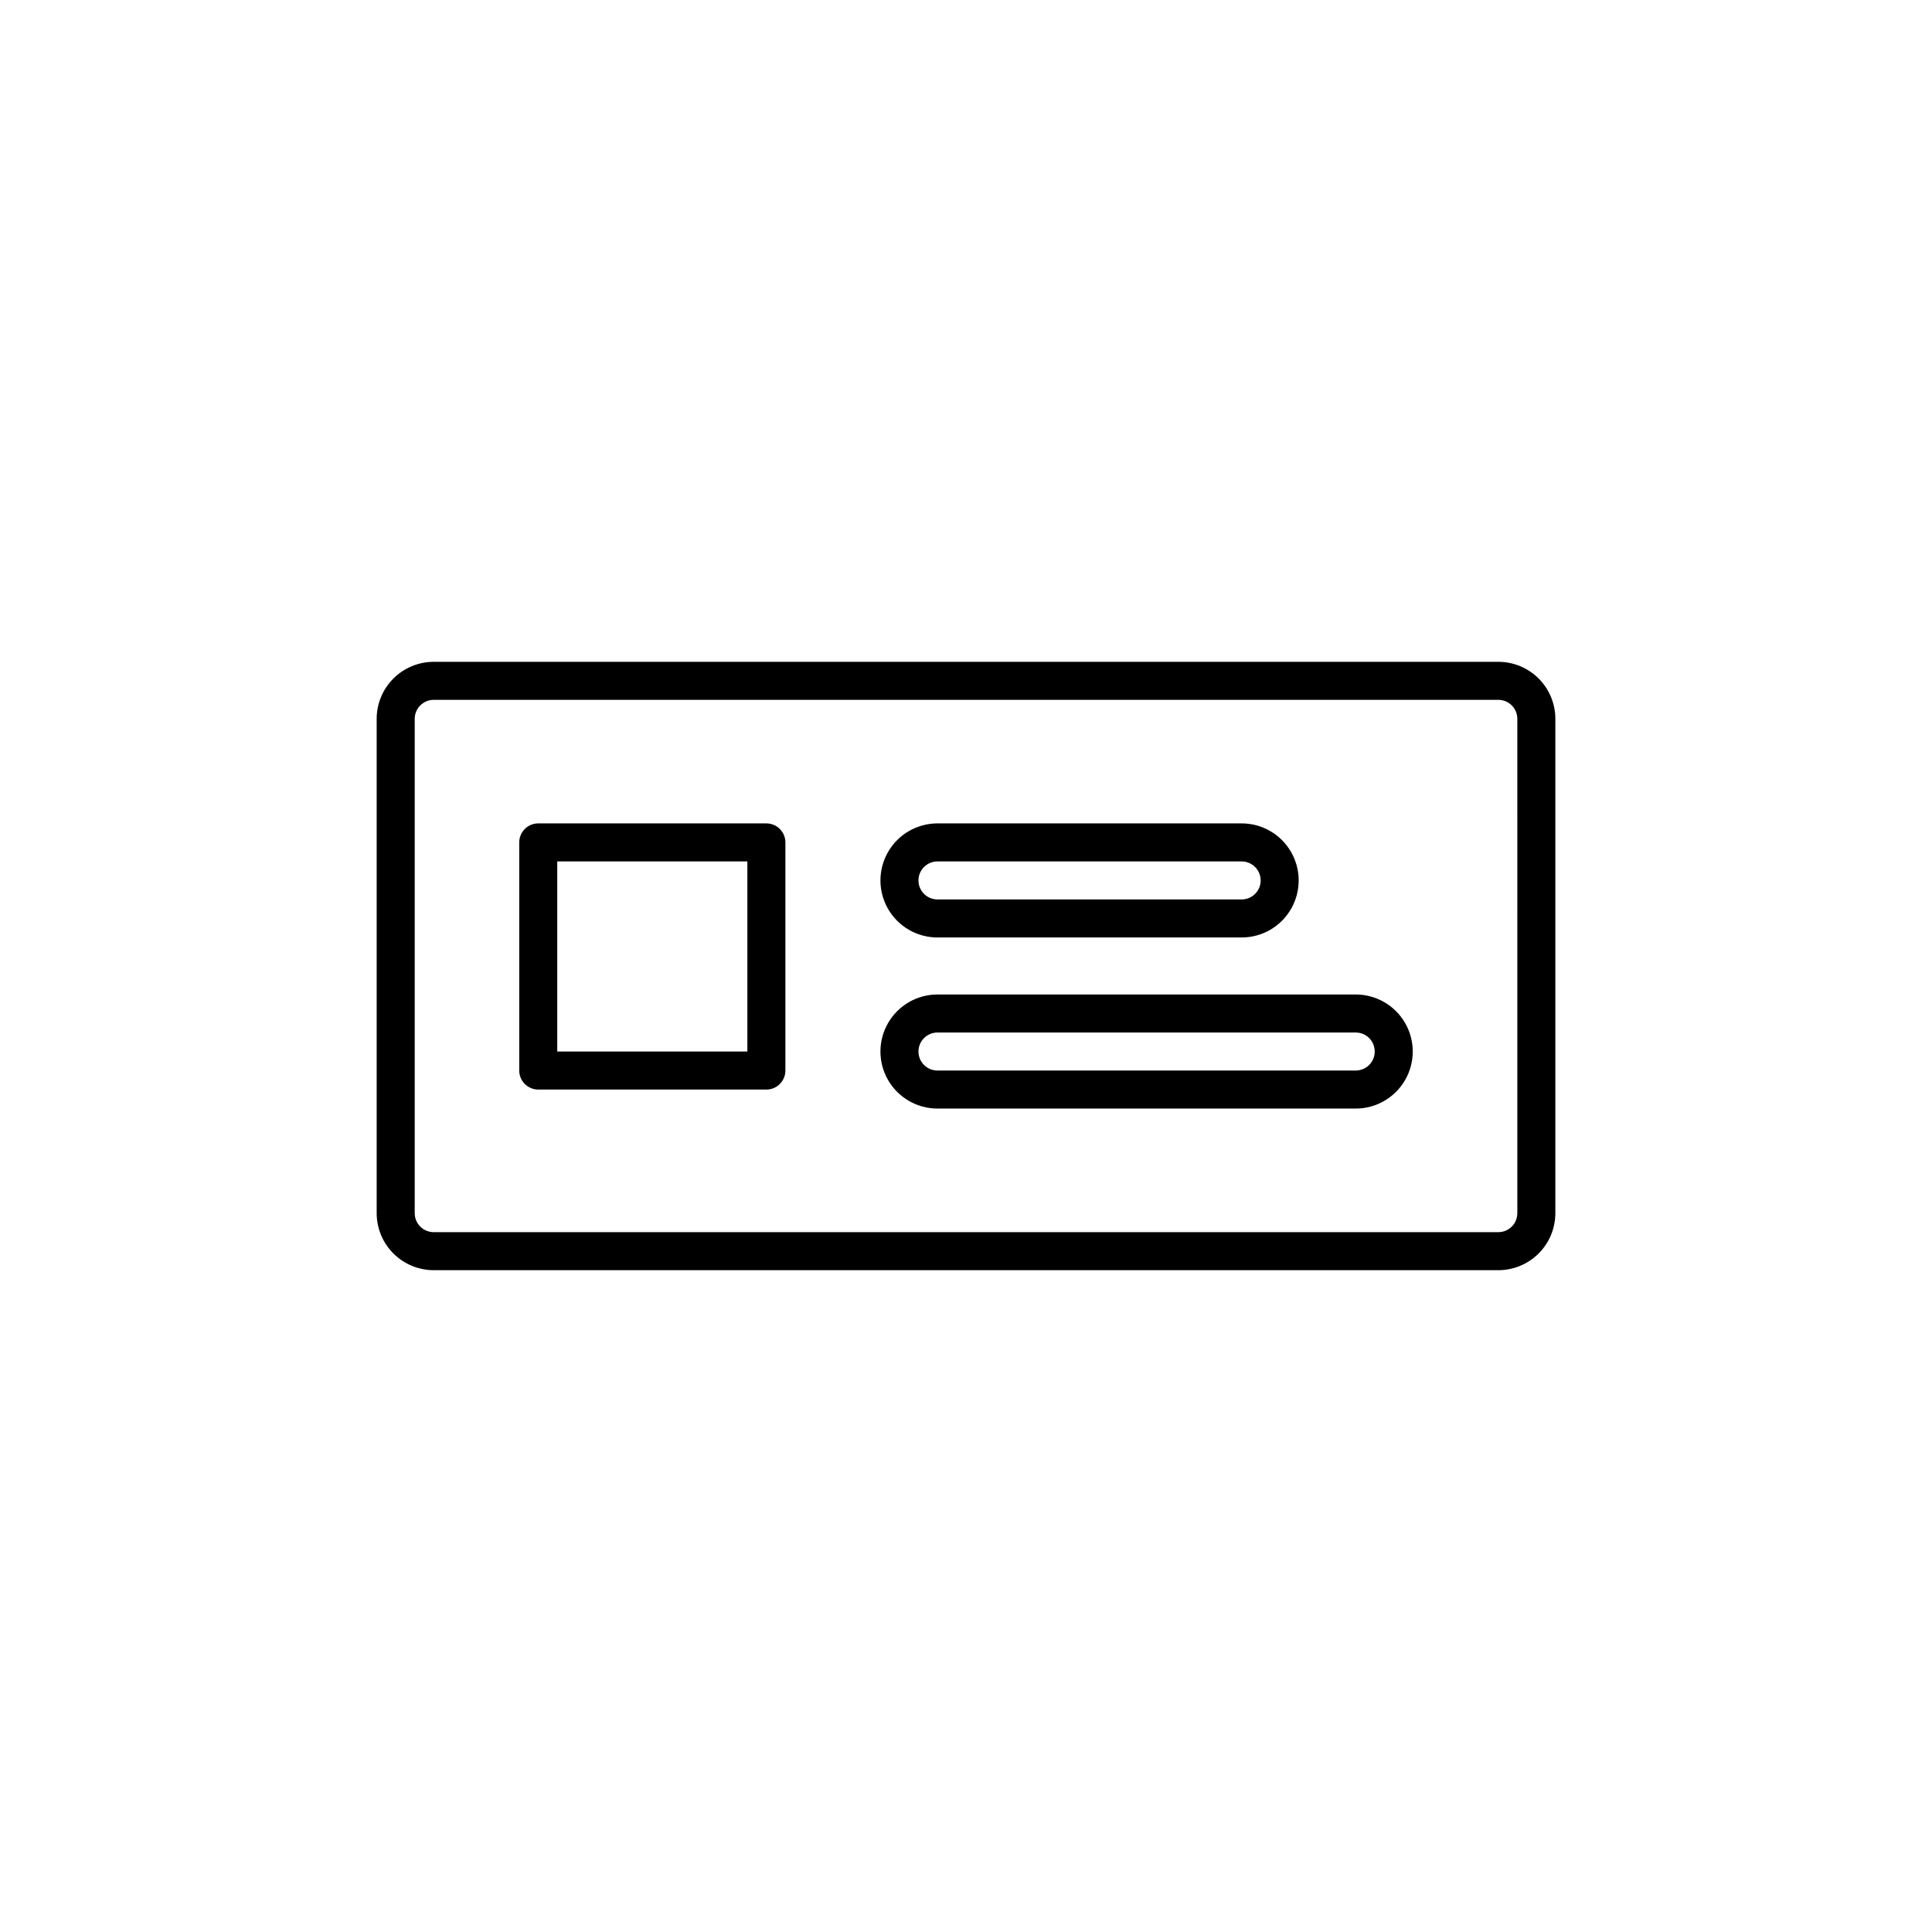
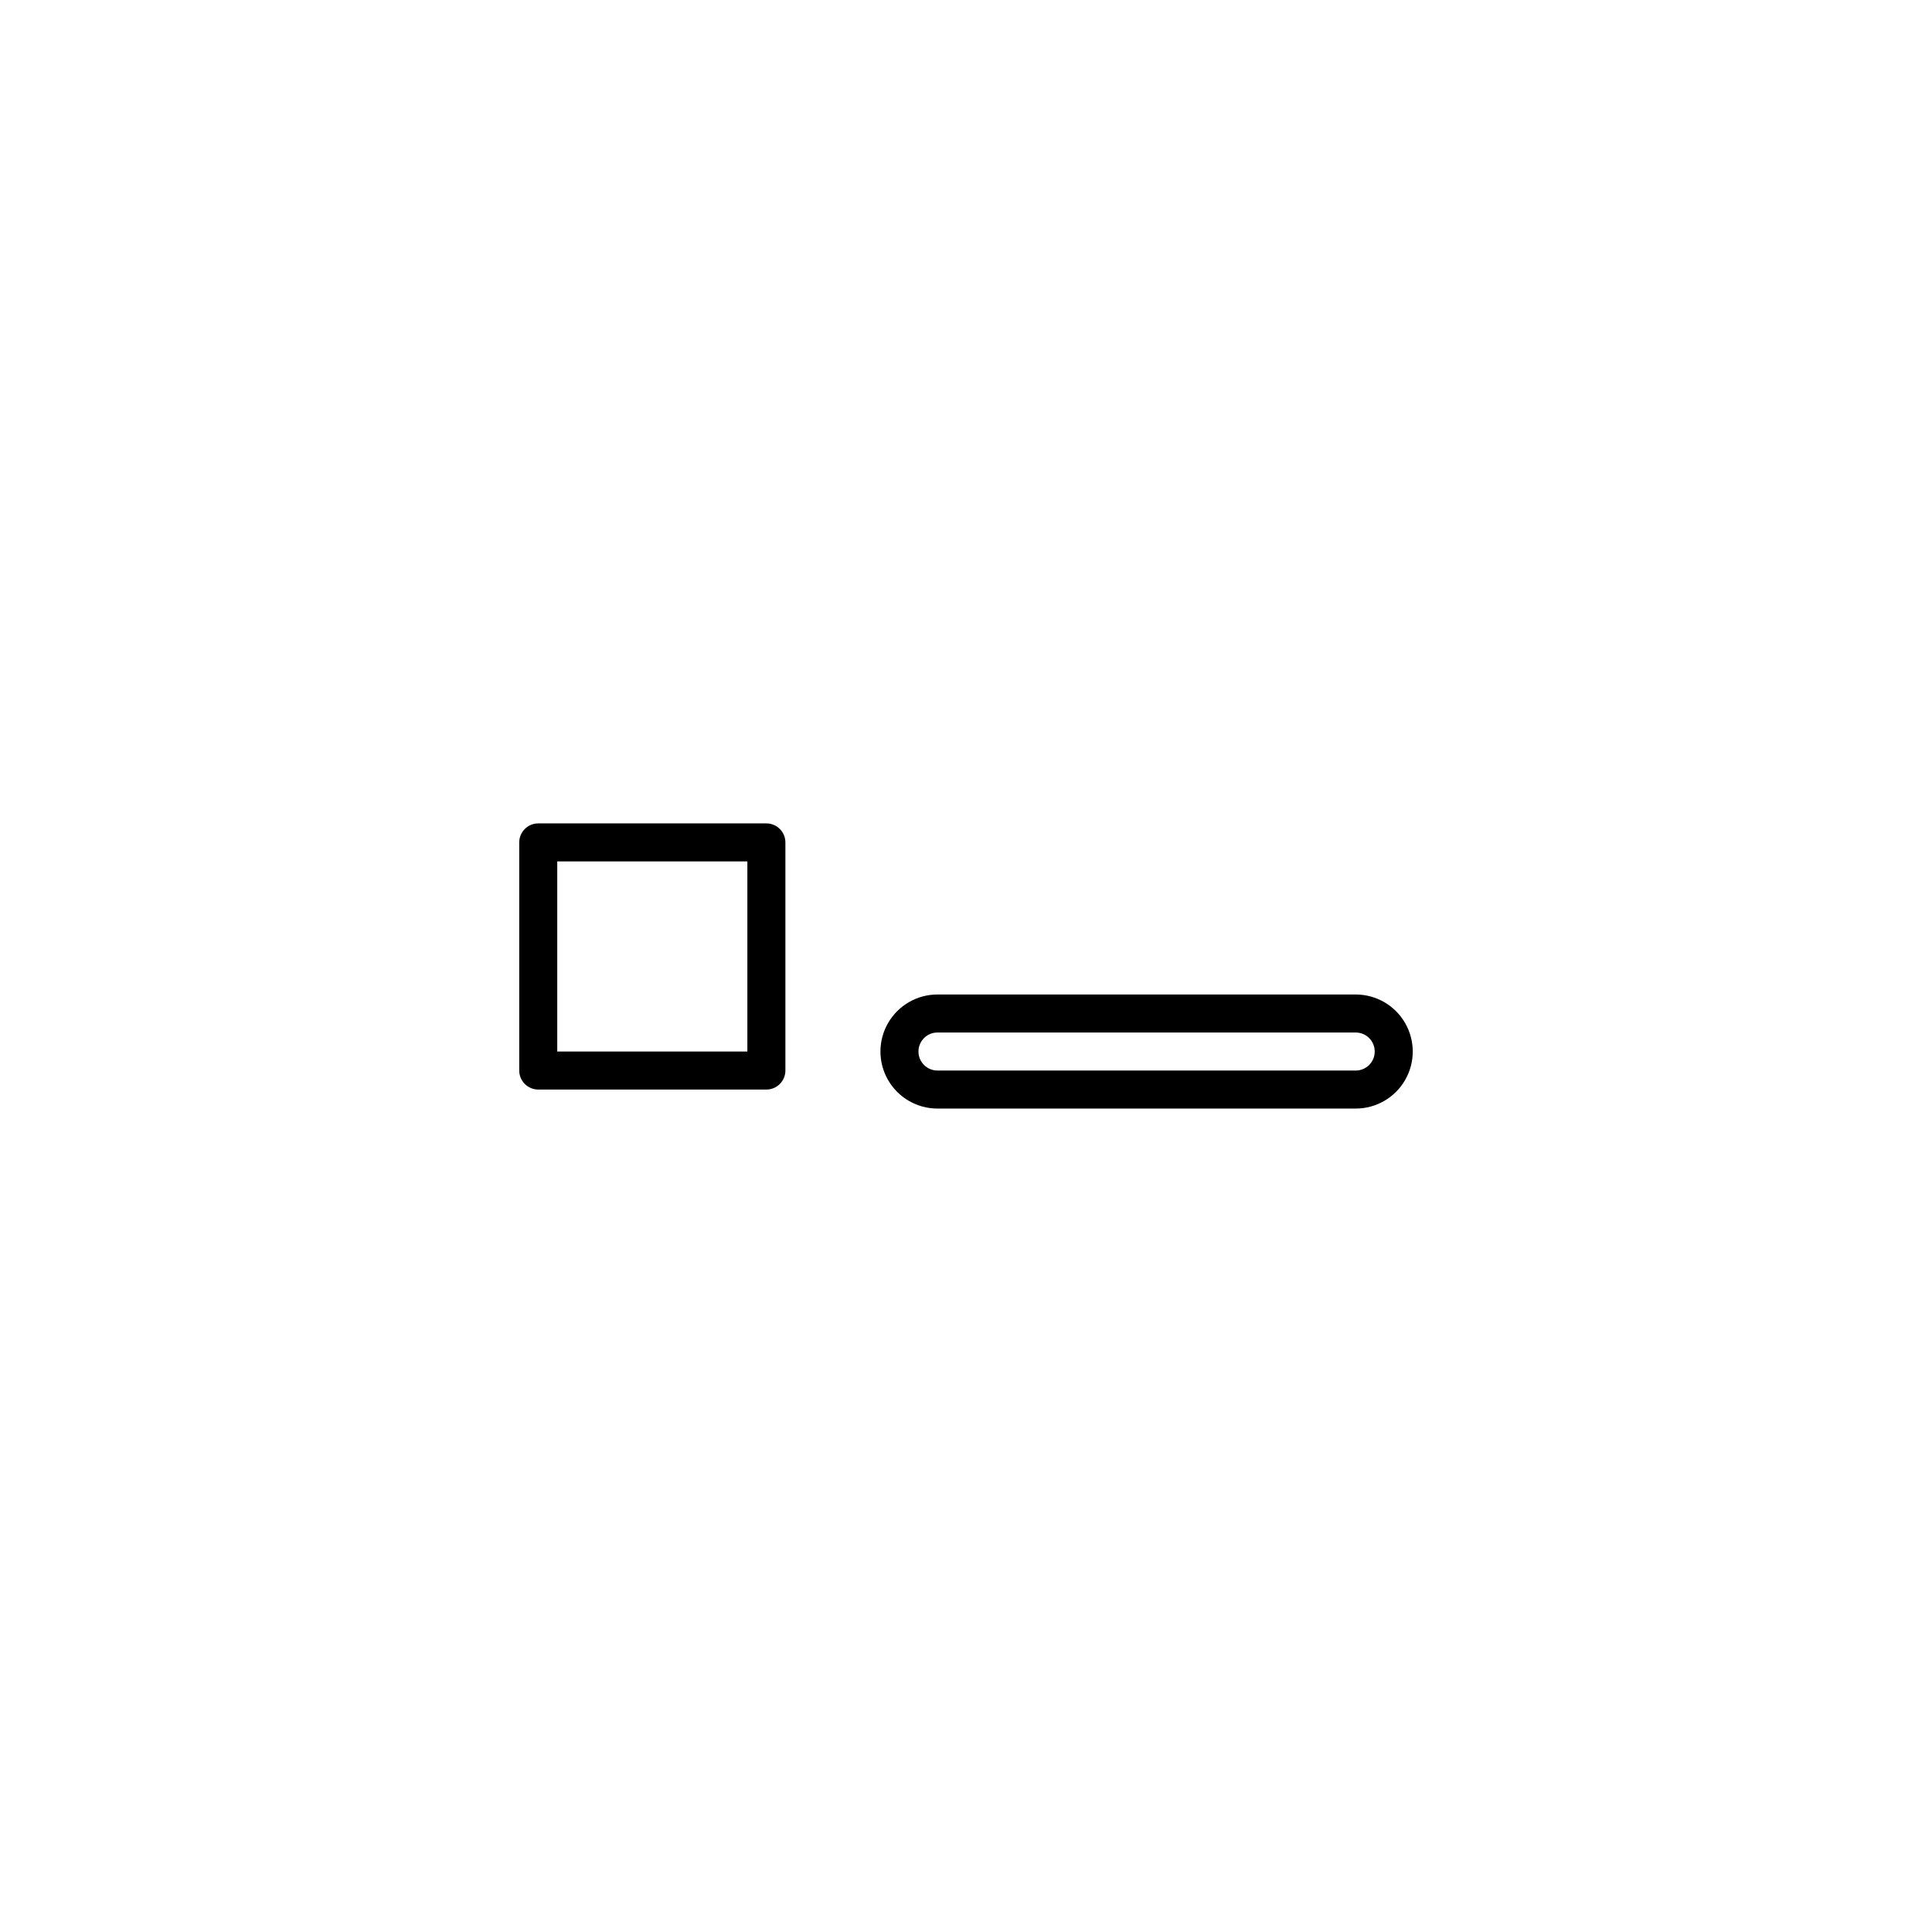
<svg xmlns="http://www.w3.org/2000/svg" fill="#000000" width="800px" height="800px" version="1.1" viewBox="144 144 512 512">
  <g>
-     <path d="m541.07 319.39h-282.13c-4.012 0-7.856 1.59-10.688 4.426-2.836 2.832-4.43 6.68-4.43 10.688v130.99c0 4.012 1.594 7.856 4.43 10.688 2.832 2.836 6.676 4.43 10.688 4.43h282.13c4.008 0 7.852-1.594 10.688-4.43 2.832-2.832 4.426-6.676 4.426-10.688v-130.99c0-4.008-1.594-7.856-4.426-10.688-2.836-2.836-6.68-4.426-10.688-4.426zm5.039 146.11-0.004-0.004c0 1.336-0.527 2.621-1.473 3.562-0.945 0.945-2.227 1.477-3.562 1.477h-282.13c-2.785 0-5.039-2.254-5.039-5.039v-130.99c0-2.781 2.254-5.039 5.039-5.039h282.13c1.336 0 2.617 0.531 3.562 1.477 0.945 0.945 1.473 2.227 1.473 3.562z" />
    <path d="m347.1 362.21h-60.457c-2.781 0-5.039 2.258-5.039 5.039v60.457c0 1.336 0.531 2.617 1.477 3.562 0.945 0.945 2.227 1.477 3.562 1.477h60.457c1.336 0 2.617-0.531 3.562-1.477 0.945-0.945 1.477-2.227 1.477-3.562v-60.457c0-1.336-0.531-2.617-1.477-3.562-0.945-0.945-2.227-1.477-3.562-1.477zm-5.039 60.457h-50.383v-50.383h50.383z" />
-     <path d="m392.44 392.44h80.609c5.398 0 10.391-2.879 13.09-7.559 2.699-4.676 2.699-10.438 0-15.113s-7.691-7.559-13.09-7.559h-80.609c-5.398 0-10.391 2.883-13.09 7.559-2.699 4.676-2.699 10.438 0 15.113 2.699 4.68 7.691 7.559 13.09 7.559zm0-20.152h80.609c2.781 0 5.039 2.254 5.039 5.039 0 2.781-2.258 5.035-5.039 5.035h-80.609c-2.781 0-5.039-2.254-5.039-5.035 0-2.785 2.258-5.039 5.039-5.039z" />
    <path d="m503.28 407.55h-110.84c-5.398 0-10.391 2.883-13.09 7.559-2.699 4.676-2.699 10.438 0 15.113 2.699 4.676 7.691 7.559 13.09 7.559h110.84c5.398 0 10.387-2.883 13.086-7.559 2.703-4.676 2.703-10.438 0-15.113-2.699-4.676-7.688-7.559-13.086-7.559zm0 20.152h-110.84c-2.781 0-5.039-2.254-5.039-5.035 0-2.785 2.258-5.039 5.039-5.039h110.84c2.781 0 5.035 2.254 5.035 5.039 0 2.781-2.254 5.035-5.035 5.035z" />
  </g>
</svg>